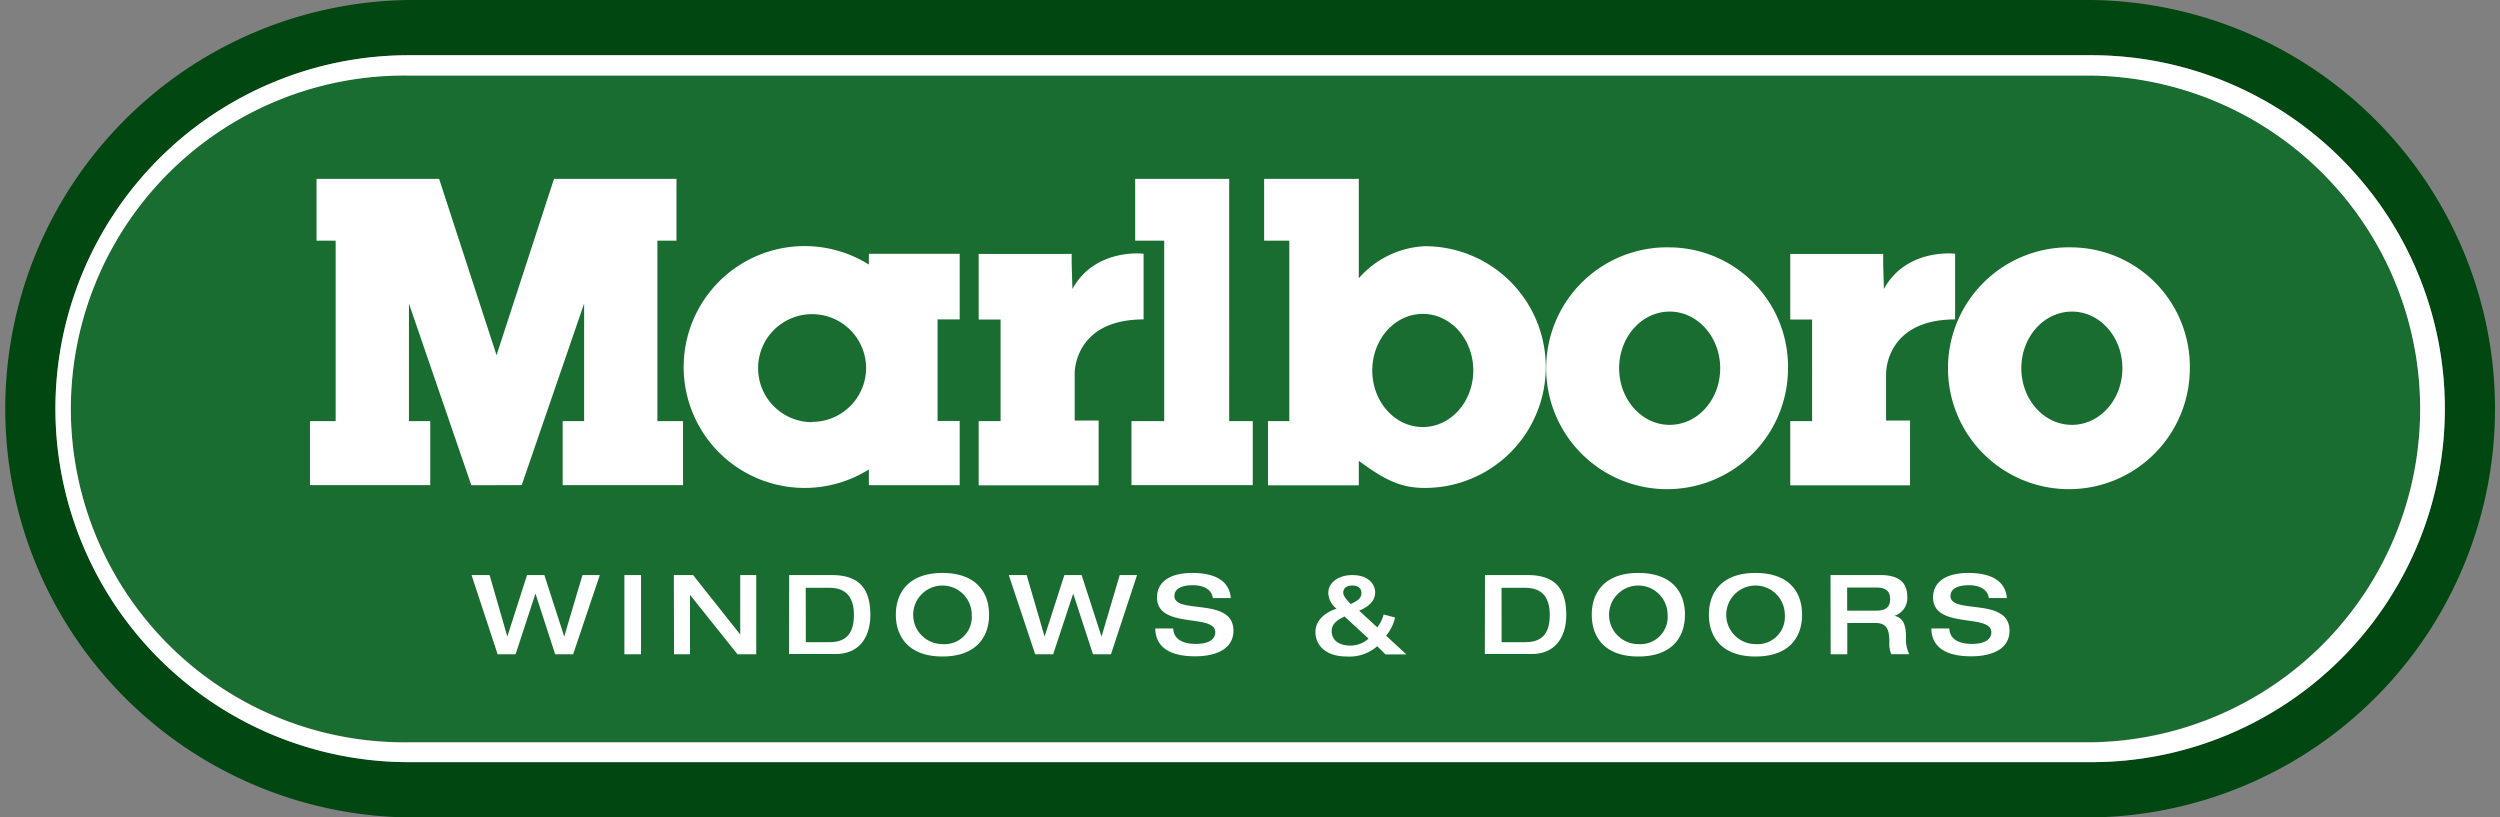
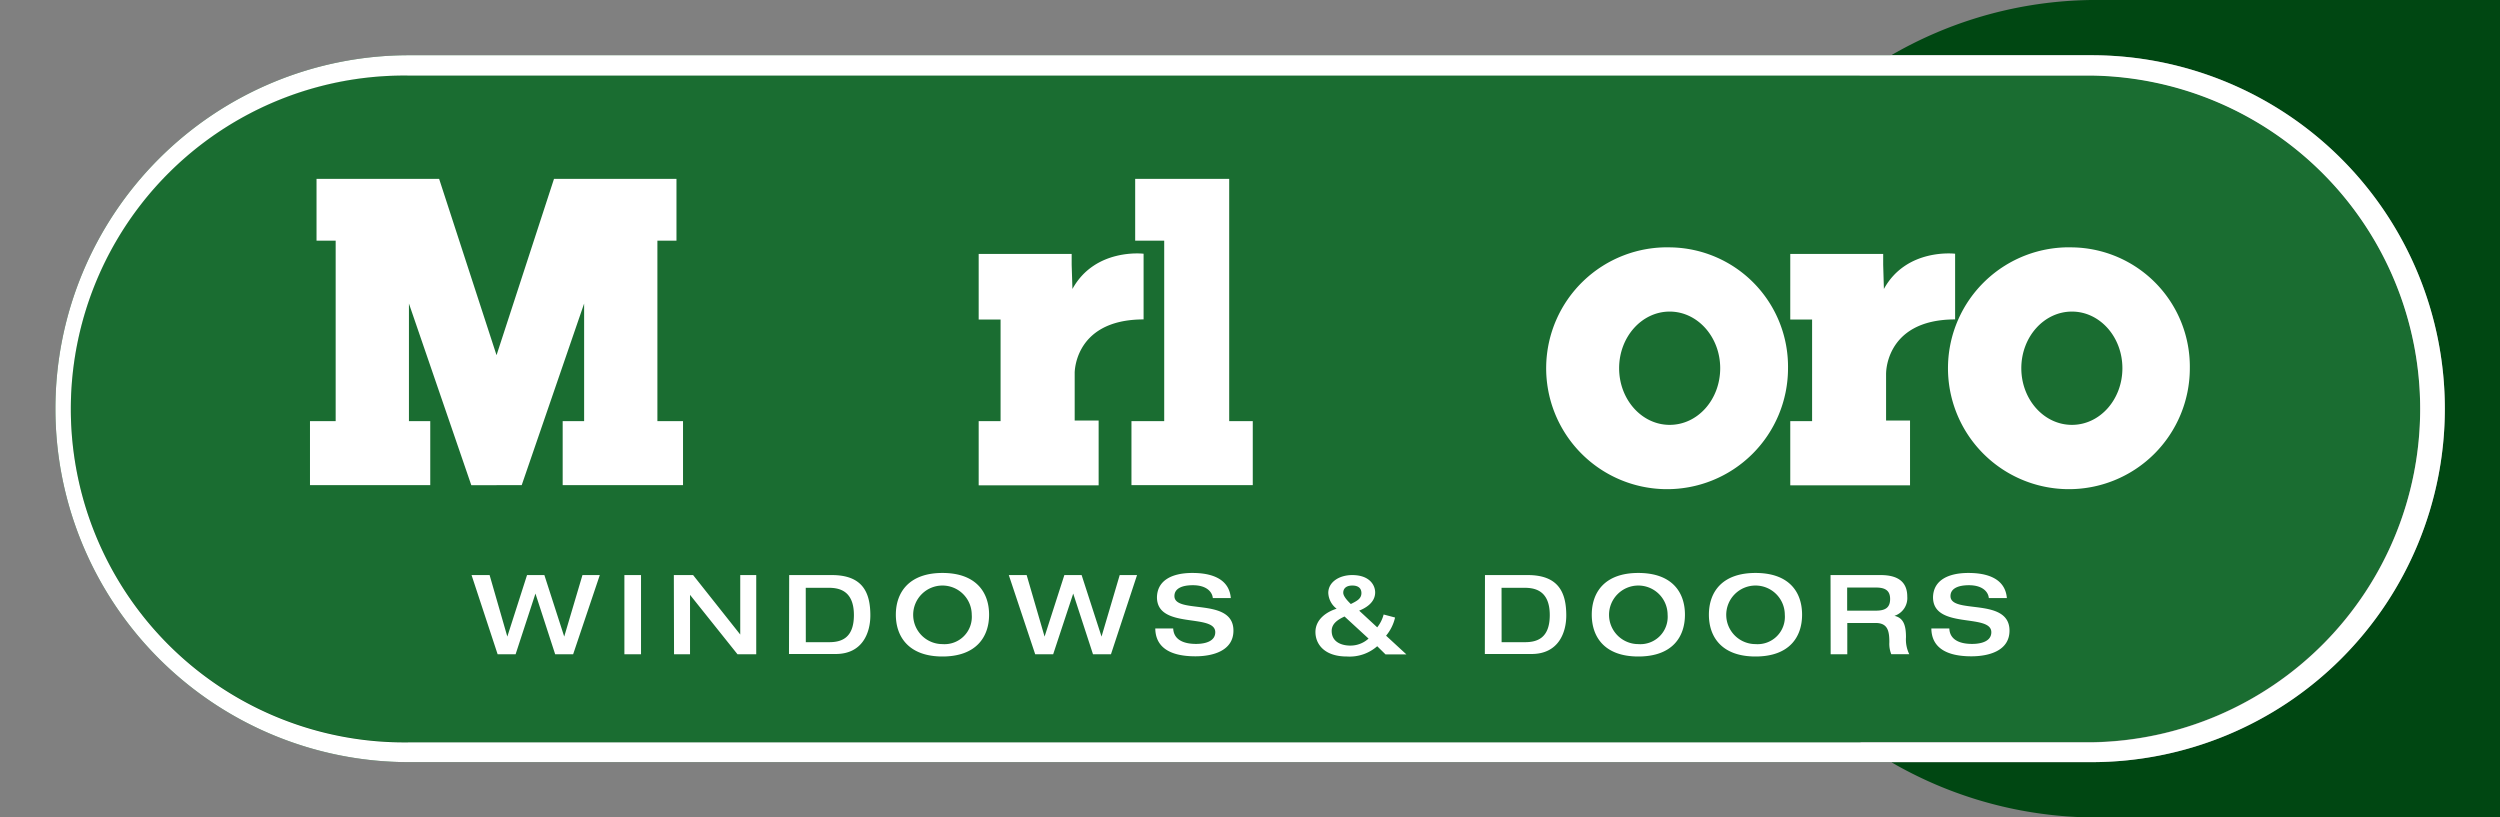
<svg xmlns="http://www.w3.org/2000/svg" viewBox="0 0 389.3 127.29">
  <rect x="0" y="0" width="389.3" height="127.29" fill="#808080" stroke="none" />
  <path d="M325.67 11.73h-262a51.92 51.92 0 1 0 0 103.83h262a51.92 51.92 0 0 0 0-103.83z" fill="none" />
-   <path d="M325.67 0h-262a63.65 63.65 0 0 0 0 127.29h262a63.65 63.65 0 0 0 0-127.29zm0 118.68h-262a55 55 0 1 1 0-110.08h262a55 55 0 1 1 0 110.08z" fill="#004712" />
+   <path d="M325.67 0a63.65 63.65 0 0 0 0 127.29h262a63.65 63.65 0 0 0 0-127.29zm0 118.68h-262a55 55 0 1 1 0-110.08h262a55 55 0 1 1 0 110.08z" fill="#004712" />
  <path d="M325.67 11.73h-262a51.92 51.92 0 1 0 0 103.83h262a51.92 51.92 0 0 0 0-103.83z" fill="#1a6d31" />
  <g fill="#fff">
    <path d="M325.67 8.6h-262a55 55 0 1 0 0 110.08h262a55 55 0 1 0 0-110.08zm0 107h-262a51.92 51.92 0 1 1 0-103.83h262a51.92 51.92 0 0 1 0 103.83z" />
    <path d="M77.33 75.55h3.91l9.72-28.28v18.31h-3.34v9.97h18.74v-9.97h-3.99v-28.1h2.97v-9.63H86.27l-8.94 27.43h-.02l-8.93-27.43H49.29v9.63h2.98v28.1h-4v9.97H67v-9.97h-3.32V47.27l9.71 28.28h3.92z" />
-     <path d="M149.44 49.74V39.52H135.3v1.68a18.83 18.83 0 1 0 0 31.9v2.45h14.14v-10H146V49.74zm-23 16a8.41 8.41 0 1 1 8.43-8.42 8.42 8.42 0 0 1-8.39 8.38zm95.45-27.4a14.48 14.48 0 0 0-10.3 5V27.85h-14.74v9.63h3.92v28.1h-3.32v10h14.14v-3.82c4.15 3.07 6.63 4.22 10.3 4.22a18.82 18.82 0 0 0 0-37.64zm-.33 28.16c-4.35 0-7.87-3.94-7.87-8.81s3.52-8.81 7.87-8.81 7.86 3.94 7.86 8.81-3.52 8.81-7.86 8.81z" />
    <path d="M260.11 38.52a18.83 18.83 0 1 0 18.32 18.82 18.58 18.58 0 0 0-18.32-18.82zM260 66.16c-4.34 0-7.87-3.95-7.87-8.82s3.53-8.82 7.87-8.82 7.87 3.95 7.87 8.82-3.49 8.82-7.87 8.82zm62.7-27.64A18.83 18.83 0 1 0 341 57.34a18.58 18.58 0 0 0-18.3-18.82zm-.06 27.64c-4.35 0-7.88-3.95-7.88-8.82s3.53-8.82 7.88-8.82 7.86 3.95 7.86 8.82-3.5 8.82-7.86 8.82zM167 45c3.52-6.42 11.08-5.49 11.08-5.49v10.23c-11.43 0-10.7 9.28-10.73 8.35v7.39h3.73v10.1H152.4v-10h3.41V49.76h-3.41V39.54h14.48v1.69z" />
    <path d="M293.36 45c3.52-6.42 11.09-5.49 11.09-5.49v10.23c-11.43 0-10.7 9.28-10.75 8.35v7.39h3.73v10.1h-18.65v-10h3.4V49.76h-3.4V39.54h14.47v1.69zM176.77 27.85v9.63h4.52v28.1h-5.1v9.97h18.89v-9.97h-3.67V27.85zM73.43 89.55h2.81L79 99.13l3.07-9.58h2.7l3.09 9.58 2.84-9.58h2.7l-4.15 12.33h-2.8l-3.07-9.45-3.09 9.45h-2.8zm23.8 0h2.59v12.33h-2.59zm7.7 0h3l7.34 9.26v-9.26h2.49v12.33h-2.92l-7.39-9.25v9.25h-2.49zm17.96 0h6.64c4.84 0 6 2.76 6 6.29 0 2.66-1.2 6-5.4 6h-7.27zm2.59 10.45h3.64c1.87 0 3.85-.61 3.85-4.22 0-4-2.54-4.25-4-4.25h-3.5zm14.02-4.28c0-3.47 2.05-6.5 7.26-6.5s7.26 3 7.26 6.5-2.05 6.51-7.26 6.51-7.26-3.04-7.26-6.51zm11.82 0a4.56 4.56 0 1 0-4.56 4.58 4.25 4.25 0 0 0 4.56-4.58zm5.77-6.17h2.78l2.79 9.58 3.08-9.58h2.69l3.1 9.58 2.83-9.58h2.7L173 101.88h-2.8l-3.08-9.45-3.12 9.45h-2.8zm28.57-.33c1.9 0 5.7.33 6 3.91h-2.8c-.09-.94-.95-2-3.11-2-1.73 0-2.87.53-2.87 1.69 0 2.9 9.19.11 9.19 5.38 0 3.19-3.3 4-5.92 4-4.44 0-6.22-1.74-6.25-4.34h2.79c.07 1.63 1.42 2.41 3.55 2.41 1.57 0 3-.47 3-1.82 0-3-9.08-.39-9.08-5.45.06-2.72 2.49-3.78 5.5-3.78zm28.8 11.41a6.51 6.51 0 0 1-4.72 1.6c-3.59 0-4.9-2-4.9-3.81 0-2.06 1.88-3.2 3.3-3.63a3.26 3.26 0 0 1-1.3-2.46c0-1.7 1.72-2.78 3.72-2.78 2.74 0 3.58 1.6 3.58 2.7 0 1.73-1.76 2.54-2.49 2.84l2.81 2.6a5.38 5.38 0 0 0 1-2l1.78.47a6.73 6.73 0 0 1-1.4 2.83l3.16 2.91h-3.25zM209.37 96c-.83.4-2 1-2 2.24 0 1.88 1.78 2.29 2.86 2.29a4.17 4.17 0 0 0 2.88-1.09zm2.63-3.65c0-.82-.59-1.17-1.41-1.17-1.06 0-1.42.55-1.42 1.12s.71 1.3 1.18 1.76c.88-.45 1.65-.79 1.65-1.71zm19.24-2.8h6.66c4.83 0 6 2.76 6 6.29 0 2.66-1.2 6-5.41 6h-7.27zm2.59 10.45h3.64c1.88 0 3.86-.61 3.86-4.22 0-4-2.54-4.25-4-4.25h-3.51zm14.04-4.28c0-3.47 2-6.5 7.25-6.5s7.26 3 7.26 6.5-2 6.51-7.26 6.51-7.25-3.04-7.25-6.51zm11.81 0a4.56 4.56 0 1 0-4.56 4.58 4.25 4.25 0 0 0 4.56-4.58zm6.43 0c0-3.47 2-6.5 7.26-6.5s7.25 3 7.25 6.5-2 6.51-7.25 6.51-7.26-3.04-7.26-6.51zm11.82 0a4.56 4.56 0 1 0-4.56 4.58 4.25 4.25 0 0 0 4.56-4.58zm7.12-6.17h7.81C296 89.55 297 91 297 92.9a2.91 2.91 0 0 1-2 3c1.47.32 1.8 1.59 1.8 3.33a5.23 5.23 0 0 0 .51 2.64h-2.8a4.3 4.3 0 0 1-.3-1.86c0-1.76-.25-3-2.15-3h-4.4v4.87h-2.59zm7.06 5.54c1.44 0 2.22-.44 2.22-1.82s-.86-1.78-2.22-1.78h-4.47v3.6zm14.4-5.87c1.9 0 5.7.33 6 3.91h-2.81c-.08-.94-.94-2-3.1-2-1.72 0-2.87.53-2.87 1.69 0 2.9 9.19.11 9.19 5.38 0 3.19-3.3 4-5.93 4-4.44 0-6.21-1.74-6.24-4.34h2.8c.06 1.63 1.41 2.41 3.54 2.41 1.56 0 3-.47 3-1.82 0-3-9.08-.39-9.08-5.45.06-2.72 2.49-3.78 5.5-3.78z" />
  </g>
</svg>